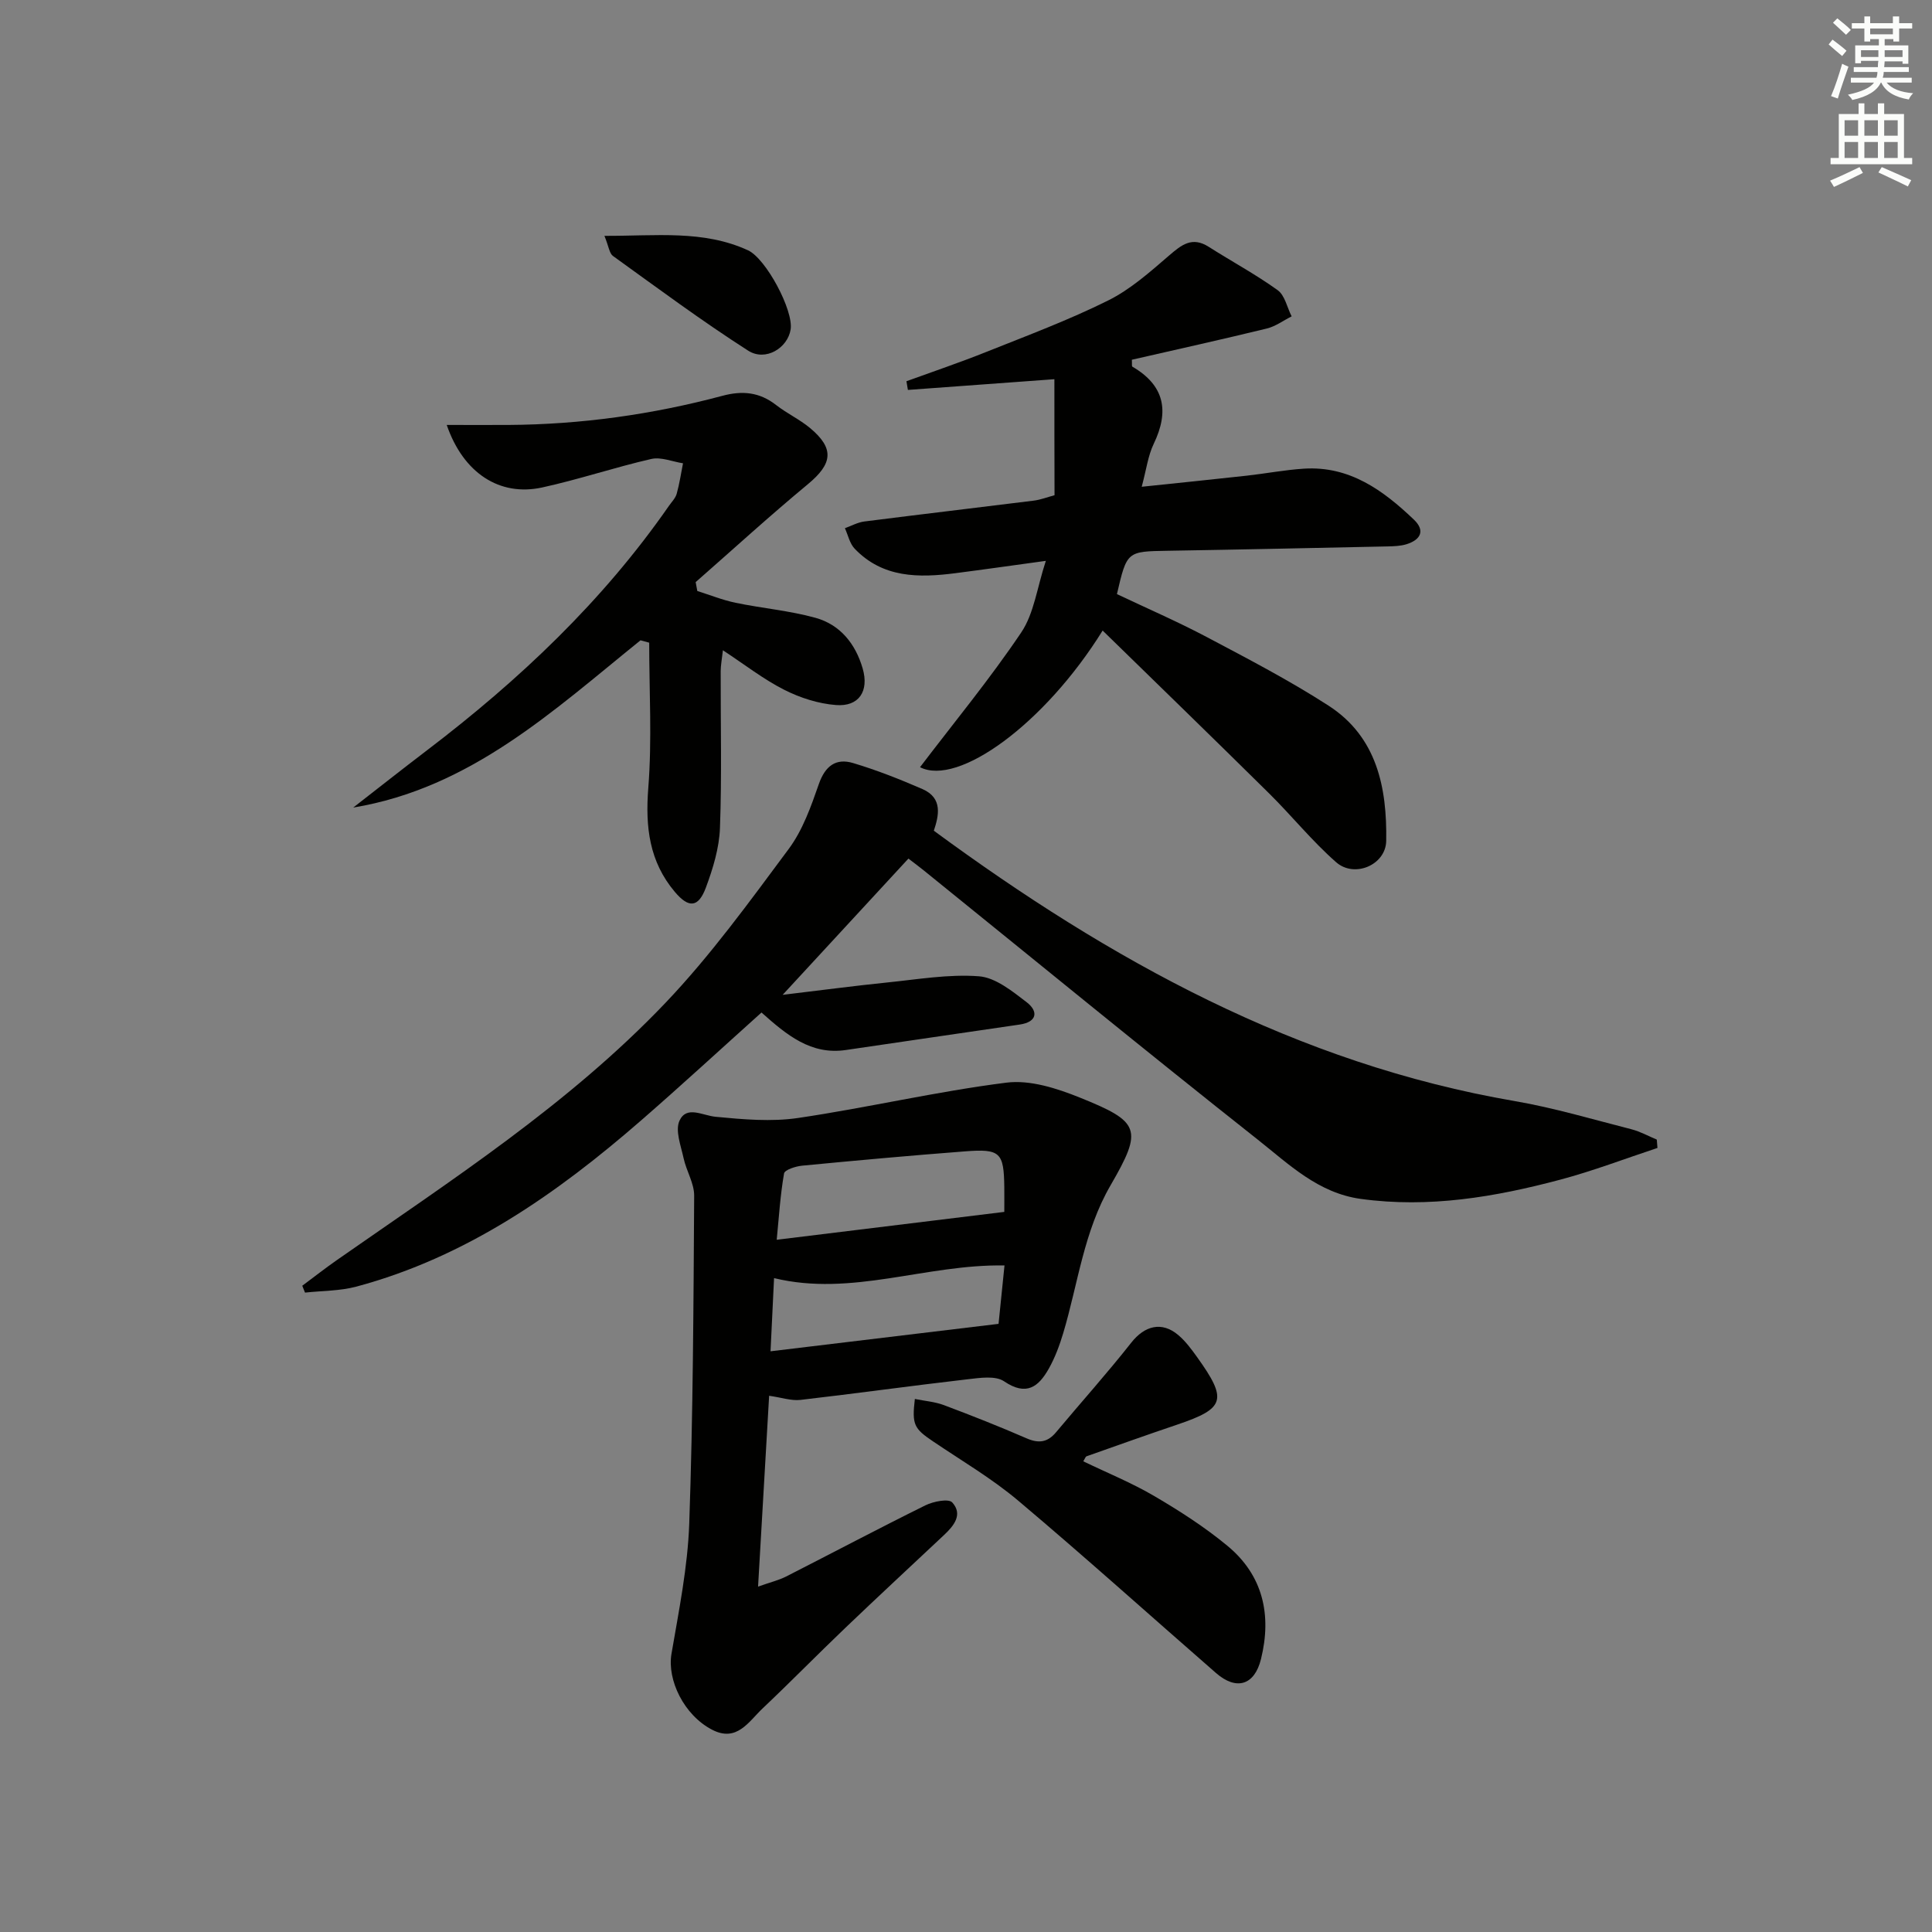
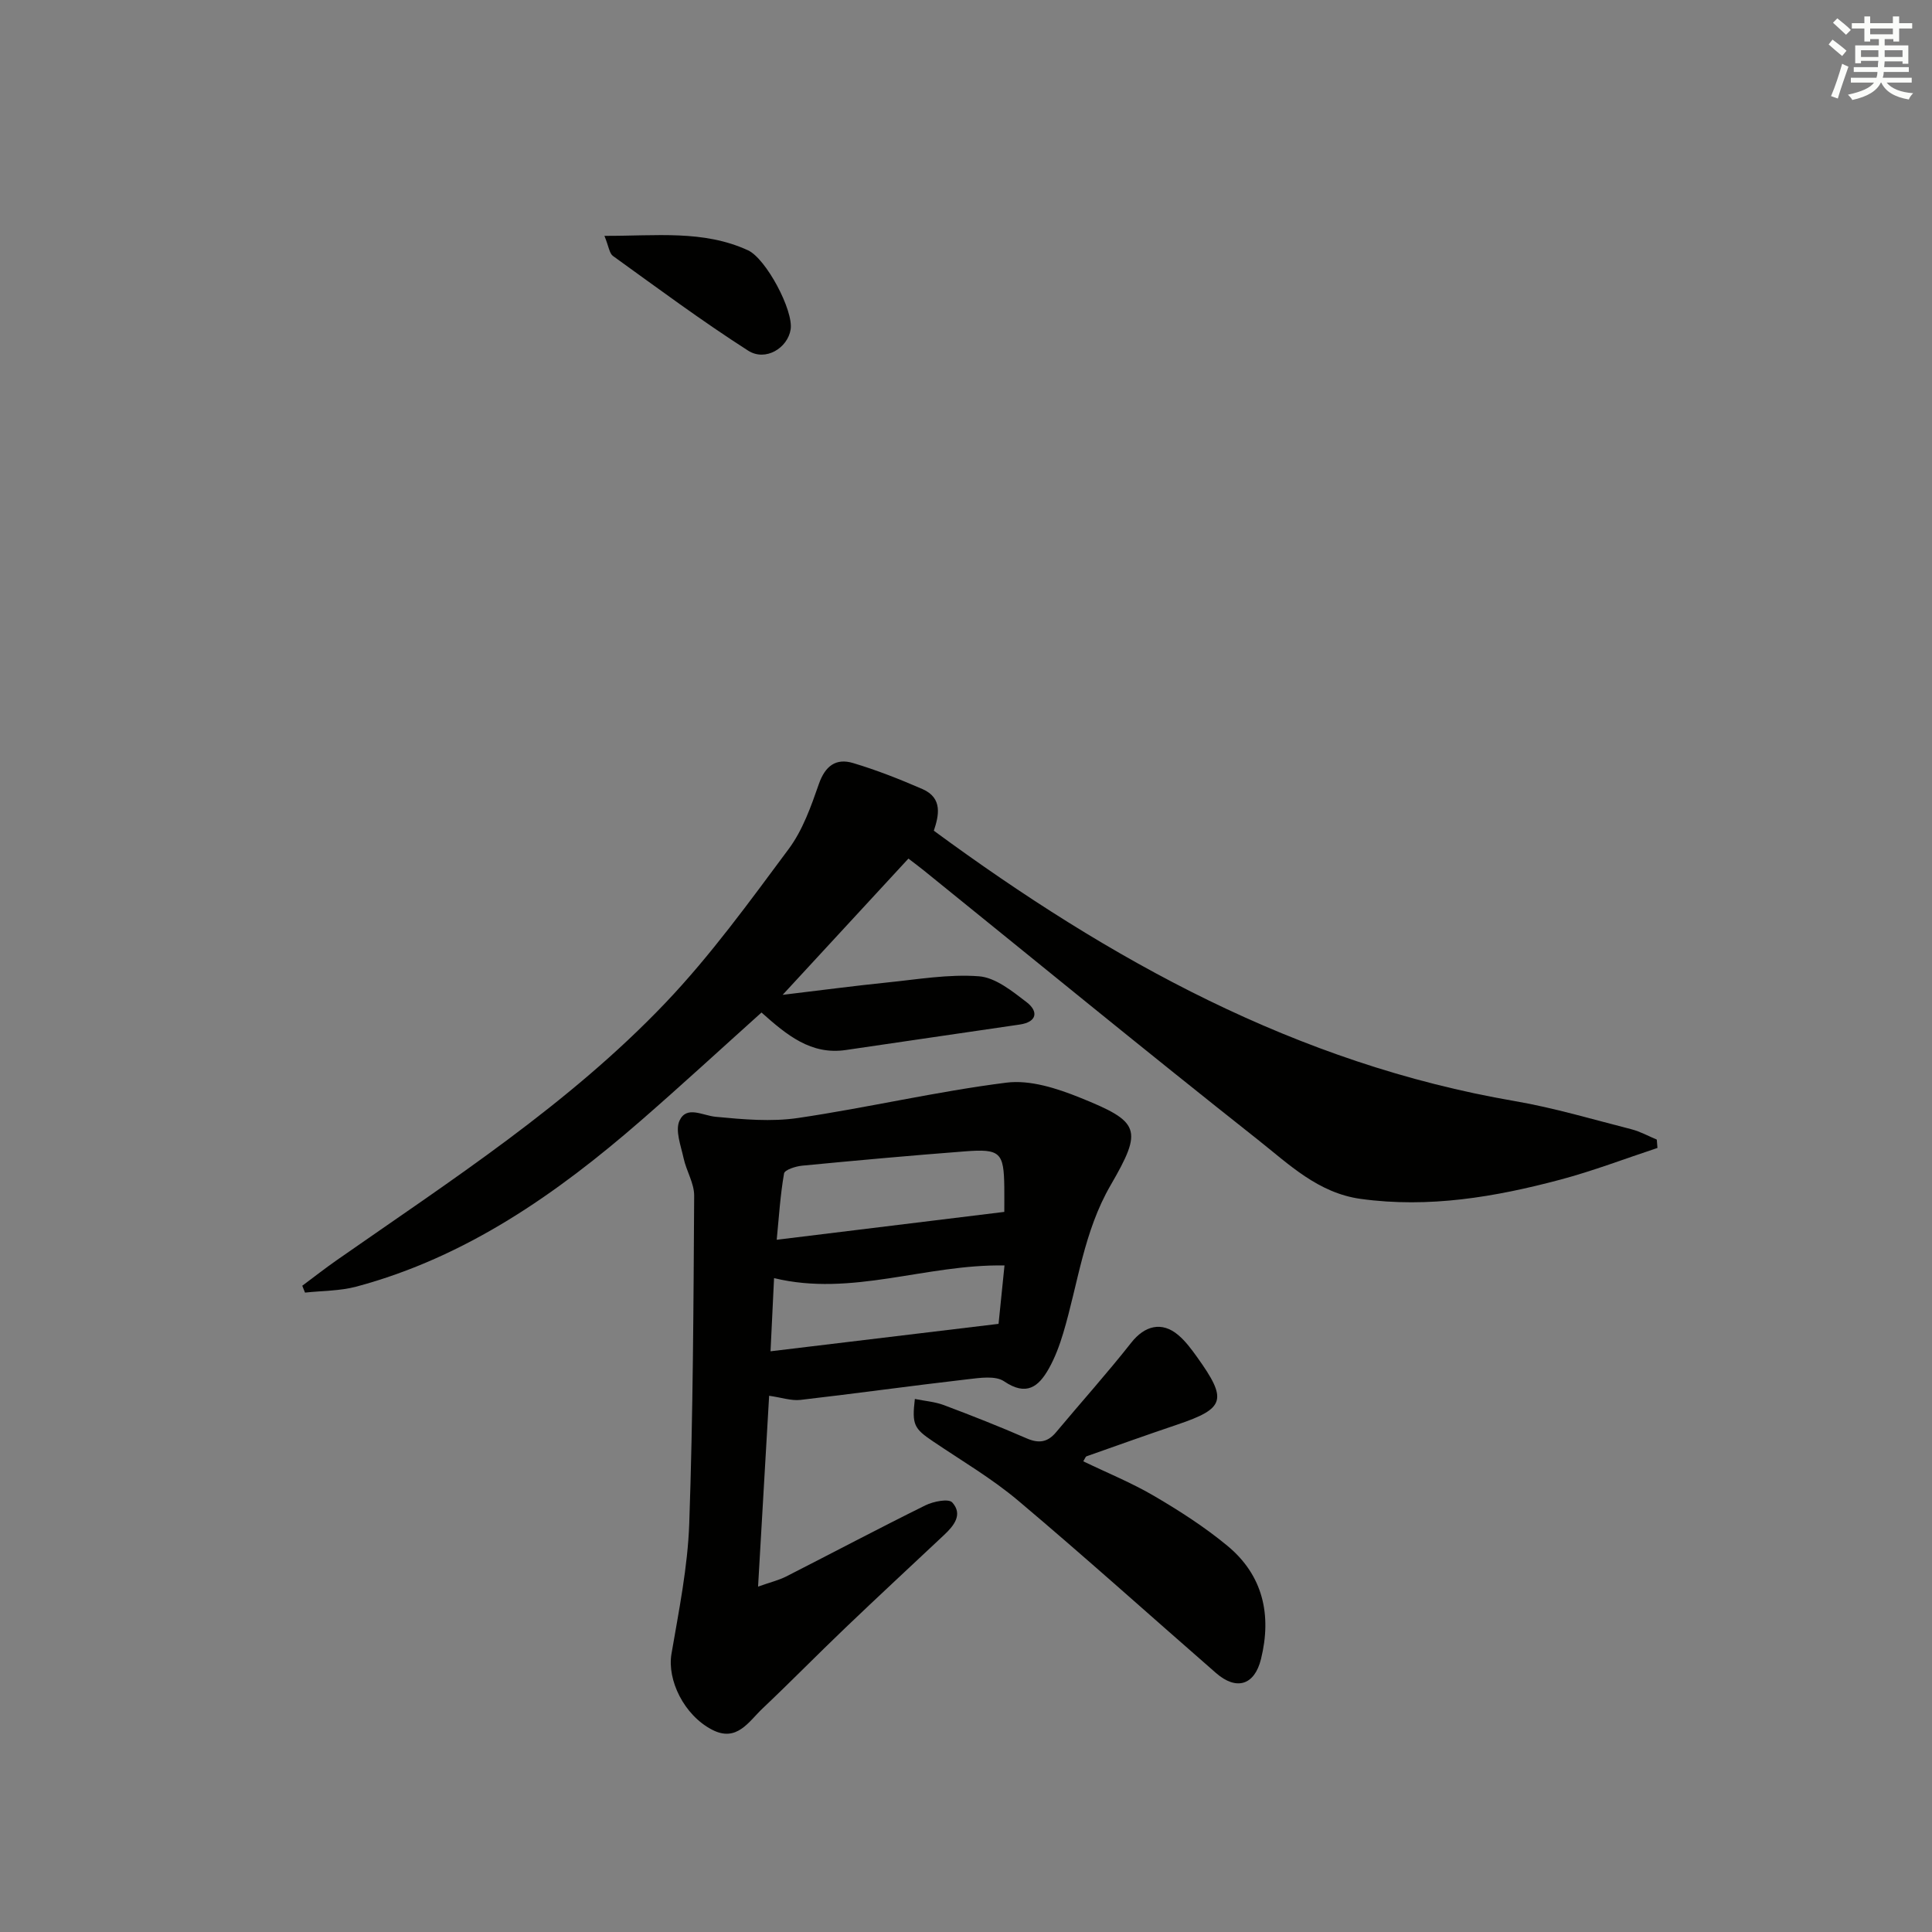
<svg xmlns="http://www.w3.org/2000/svg" enable-background="new 0 0 400 400" viewBox="0 0 400 400">
  <rect x="0" y="0" width="400" height="400" fill="#808080" stroke="none" />
  <g fill="#010100">
    <path d="m193.34 171.99c36.54 26.86 75.22 48.24 120.28 55.98 8.15 1.4 16.14 3.79 24.18 5.84 1.8.46 3.48 1.41 5.22 2.13.05.58.09 1.15.14 1.73-6.69 2.21-13.3 4.75-20.1 6.56-13.52 3.6-27.2 5.93-41.33 3.99-8.85-1.22-14.9-7.2-21.31-12.26-23.24-18.37-46.15-37.15-69.19-55.77-.9-.73-1.83-1.41-3.15-2.43-8.36 9.06-16.66 18.05-26.04 28.21 8.06-.96 14.8-1.86 21.56-2.55 6.36-.64 12.79-1.77 19.08-1.29 3.43.26 6.89 3.08 9.87 5.36 2.47 1.9 2.19 4.1-1.42 4.63-11.99 1.78-23.99 3.48-35.98 5.27-7.24 1.08-12.25-3.09-17.49-7.76-8.43 7.57-16.59 15.09-24.96 22.37-17.45 15.18-36.19 28.28-58.92 34.38-3.41.91-7.08.85-10.63 1.24-.19-.47-.38-.94-.57-1.42 2.42-1.8 4.79-3.66 7.26-5.38 23.61-16.48 47.91-32.18 67.9-53.15 9.36-9.82 17.41-20.95 25.53-31.87 2.91-3.9 4.64-8.81 6.27-13.49 1.31-3.75 3.55-5.39 7.08-4.33 4.9 1.46 9.69 3.36 14.39 5.4 4.24 1.87 3.35 5.53 2.33 8.61z" />
    <path d="m159.24 288.98c-.76 13.1-1.5 25.8-2.29 39.51 2.59-.92 4.29-1.32 5.81-2.09 9.62-4.9 19.17-9.96 28.84-14.74 1.64-.81 4.8-1.43 5.55-.6 2.27 2.51.32 4.86-1.73 6.78-6.79 6.38-13.63 12.71-20.36 19.15-5.78 5.52-11.37 11.23-17.18 16.73-2.88 2.72-5.32 7.05-10.43 4.41-5.86-3.03-9.35-10.32-8.43-15.71 1.53-8.95 3.36-17.94 3.68-26.97.79-22.61.88-45.25 1.02-67.88.02-2.57-1.61-5.12-2.18-7.74-.56-2.6-1.8-5.77-.85-7.82 1.47-3.17 4.75-1.05 7.48-.79 5.67.54 11.52 1.07 17.1.24 14.41-2.13 28.66-5.49 43.1-7.31 4.89-.62 10.46 1.18 15.22 3.1 12.44 5.01 13.09 6.52 6.36 18.12-5.58 9.61-6.75 20.37-9.82 30.64-.76 2.52-1.69 5.05-2.98 7.34-2.11 3.75-4.63 5.78-9.26 2.64-1.81-1.23-5.07-.71-7.61-.42-11.54 1.33-23.05 2.94-34.6 4.27-1.88.2-3.88-.5-6.44-.86zm48.69-38.07c0-1.44.02-3.26 0-5.08-.09-7.24-.81-8.02-8.17-7.45-11.24.86-22.47 1.88-33.69 2.96-1.34.13-3.61.86-3.74 1.61-.78 4.47-1.06 9.02-1.52 13.73 16.08-1.97 31.31-3.84 47.12-5.77zm-48.4 28.86c16.09-1.94 31.6-3.8 47.21-5.68.4-3.97.82-8.01 1.23-12.09-16.32-.29-31.63 6.53-47.71 2.62-.23 4.93-.47 9.83-.73 15.15z" />
-     <path d="m218.3 78.51c-10.79.79-20.56 1.51-30.33 2.22-.1-.6-.2-1.2-.3-1.8 5.52-2.01 11.1-3.89 16.56-6.08 8.46-3.38 17.04-6.58 25.18-10.63 4.62-2.29 8.67-5.9 12.63-9.31 2.59-2.23 4.77-4 8.21-1.81 4.74 3.02 9.73 5.7 14.28 8.98 1.49 1.07 1.95 3.58 2.89 5.42-1.71.86-3.34 2.08-5.15 2.52-9.31 2.27-18.67 4.34-27.93 6.46.05.87-.04 1.35.1 1.43 6.68 3.89 7.68 9.21 4.43 15.97-1.19 2.47-1.53 5.34-2.49 8.9 7.77-.82 14.78-1.52 21.77-2.3 3.95-.44 7.88-1.2 11.84-1.45 9.44-.59 16.39 4.49 22.75 10.56 2.43 2.32 1.32 4.2-1.55 5.09-1.24.38-2.62.42-3.94.45-15.14.32-30.28.65-45.42.9-8.51.14-8.51.08-10.58 8.97 6.16 2.93 12.53 5.68 18.65 8.92 8.5 4.5 17.08 8.96 25.15 14.17 10.05 6.48 12.13 17.02 11.95 28-.08 4.98-6.56 7.76-10.36 4.43-4.97-4.36-9.17-9.59-13.89-14.26-11.45-11.32-23.01-22.53-34.46-33.71-12.02 19.35-29.93 32.32-37.81 28.29 6.98-9.18 14.45-18.23 20.97-27.92 2.65-3.95 3.26-9.27 5.08-14.8-6.74.92-12.72 1.78-18.71 2.55-7.61.98-15.05 1.02-20.88-5.08-1.02-1.07-1.36-2.8-2.01-4.23 1.33-.48 2.63-1.21 4.01-1.39 11.69-1.49 23.4-2.86 35.09-4.32 1.44-.18 2.83-.73 4.3-1.12-.03-8.21-.03-16.2-.03-24.02z" />
-     <path d="m132.61 132.57c-18.02 14.54-35.16 30.59-59.48 34.63 5.11-3.97 10.18-7.98 15.33-11.9 19.05-14.51 36.3-30.79 50.03-50.56.57-.82 1.35-1.59 1.61-2.5.58-2.07.89-4.21 1.31-6.32-2.19-.34-4.54-1.35-6.55-.9-7.6 1.74-15.02 4.25-22.63 5.91-8.75 1.9-16.29-2.93-19.74-12.95 4.52 0 8.65.02 12.78 0 15.02-.09 29.8-2.16 44.29-6.03 4.17-1.12 7.71-.76 11.13 1.91 2.22 1.73 4.84 2.95 7 4.74 5.12 4.26 4.7 7.4-.43 11.65-7.91 6.55-15.5 13.49-23.23 20.27.11.61.23 1.22.34 1.84 2.64.83 5.23 1.88 7.93 2.44 5.49 1.14 11.14 1.62 16.53 3.11 5.13 1.42 8.3 5.39 9.78 10.5 1.35 4.67-.76 7.94-5.54 7.56-3.65-.28-7.44-1.5-10.73-3.17-4.25-2.15-8.08-5.15-12.67-8.17-.21 1.87-.45 3.09-.46 4.3-.03 10.83.25 21.67-.15 32.49-.15 4.16-1.45 8.41-2.92 12.36-1.56 4.17-3.56 4.27-6.42.88-5.3-6.28-6.13-13.44-5.5-21.5.79-9.98.19-20.06.19-30.1-.61-.16-1.2-.32-1.8-.49z" />
    <path d="m224.28 302.55c4.93 2.38 10.01 4.44 14.68 7.18 5.27 3.09 10.47 6.43 15.17 10.32 7.38 6.11 9.19 14.31 6.95 23.42-1.34 5.46-5.1 6.59-9.32 2.91-13.65-11.9-27.12-24.03-40.97-35.7-5.44-4.58-11.67-8.24-17.59-12.24-3.96-2.67-4.42-3.46-3.79-8.8 2.05.42 4.15.57 6.03 1.28 5.75 2.16 11.47 4.42 17.1 6.87 2.5 1.09 4.34.85 6.09-1.24 5.18-6.2 10.59-12.22 15.58-18.56 2.77-3.52 6.33-4.48 9.75-1.57 1.5 1.27 2.71 2.92 3.87 4.53 6.37 8.88 5.81 10.65-4.09 14-6.28 2.12-12.53 4.35-18.78 6.56-.23.09-.35.52-.68 1.04z" />
    <path d="m125.14 48.83c10.72.04 20.46-1.26 29.72 2.99 3.74 1.72 9.46 12.46 8.83 16.4-.61 3.83-5.19 6.68-8.79 4.38-9.59-6.14-18.75-12.95-28-19.61-.74-.54-.86-1.96-1.76-4.16z" />
  </g>
  <path d="m378.6 9.2.8-1c.9.7 1.9 1.4 2.9 2.3l-.9 1.1c-1.1-.9-2-1.7-2.8-2.4zm.5 10.7c.9-2.1 1.6-4.3 2.3-6.7.4.2.8.4 1.3.6-.7 2.1-1.5 4.2-2.2 6.6zm.4-15.2.9-.9c1 .8 2 1.6 2.8 2.4l-1 1c-1-.9-1.9-1.8-2.7-2.5zm12.5-1.3h1.2v1.4h2.7v1.1h-2.7v2.7h-1.2v-.5h-1.8v1.3h4.9v3.8h-1.2v-.5h-3.7c0 .4-.1.9-.1 1.2h5.1v1h-5.2c0 .5-.1.9-.2 1.2h6v1h-5.2c1.1 1.3 2.9 2 5.5 2.2-.4.4-.7.8-.9 1.3-2.9-.5-4.8-1.6-5.7-3.5h-.1c-.8 1.7-2.7 2.9-5.9 3.6-.2-.4-.6-.8-.9-1.1 2.8-.6 4.6-1.4 5.4-2.5h-4.8v-1h5.3c.1-.3.2-.7.2-1.2h-4.9v-1h5c0-.4 0-.8.1-1.3h-3.6v.5h-1.2v-3.7h4.9v-1.3h-1.8v.5h-1.2v-2.7h-2.6v-1.1h2.6v-1.4h1.2v1.4h4.7v-1.4zm-6.7 8.4h3.6c0-.4 0-.9 0-1.4h-3.6zm1.9-4.7h4.7v-1.2h-4.7zm6.7 3.3h-3.7v1.4h3.7z" fill="#fbfcfa" />
-   <path d="m384.7 21.4h1.3v2.2h2.8v-2.2h1.3v2.2h4.1v9.1h1.7v1.3h-16.9v-1.3h1.7v-9.1h4.1v-2.2zm.3 13.2.7 1.2c-1.8.9-3.8 1.9-6 2.9-.2-.4-.5-.8-.8-1.3 2.4-1 4.4-2 6.1-2.8zm-3.1-6.5h2.8v-3.2h-2.8zm0 4.6h2.8v-3.3h-2.8zm4.1-4.6h2.8v-3.2h-2.8zm0 4.6h2.8v-3.3h-2.8v3.2zm3.6 1.9c2.1.9 4.1 1.8 6.1 2.7l-.7 1.3c-2.2-1.1-4.2-2-6.1-2.9zm3.3-9.7h-2.8v3.2h2.8zm-2.8 7.8h2.8v-3.3h-2.8z" fill="#fbfcfa" />
</svg>